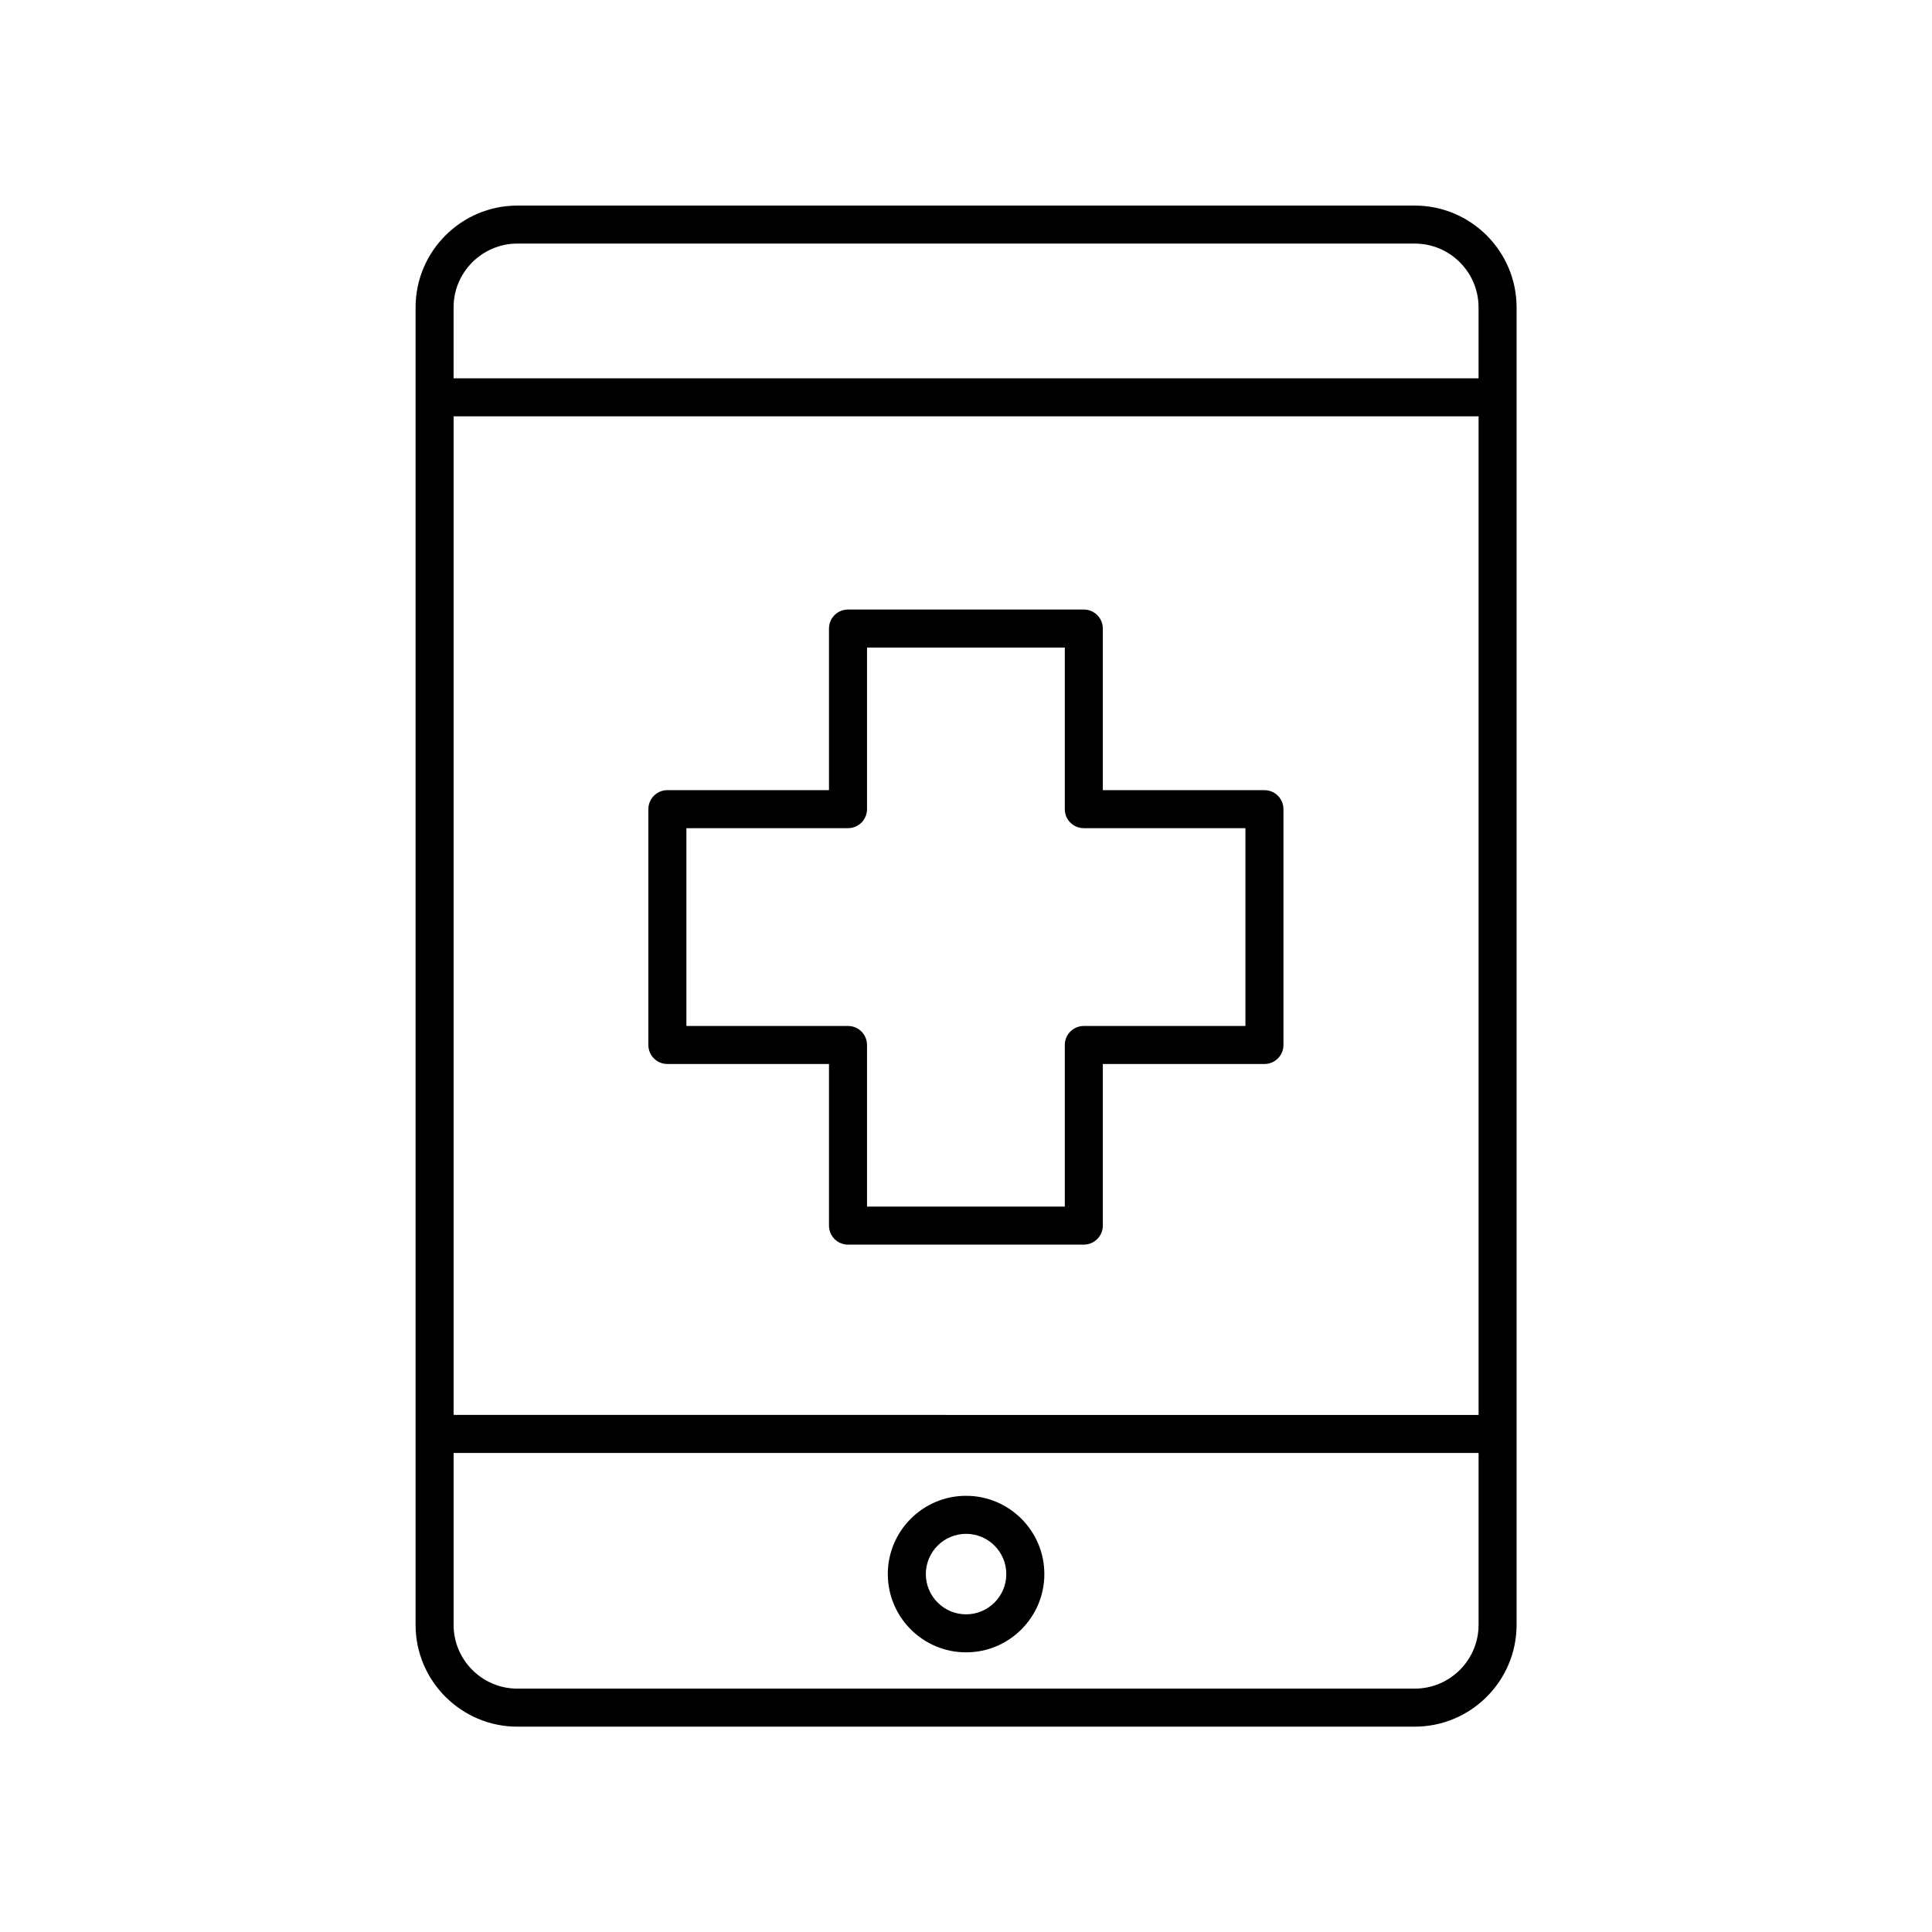
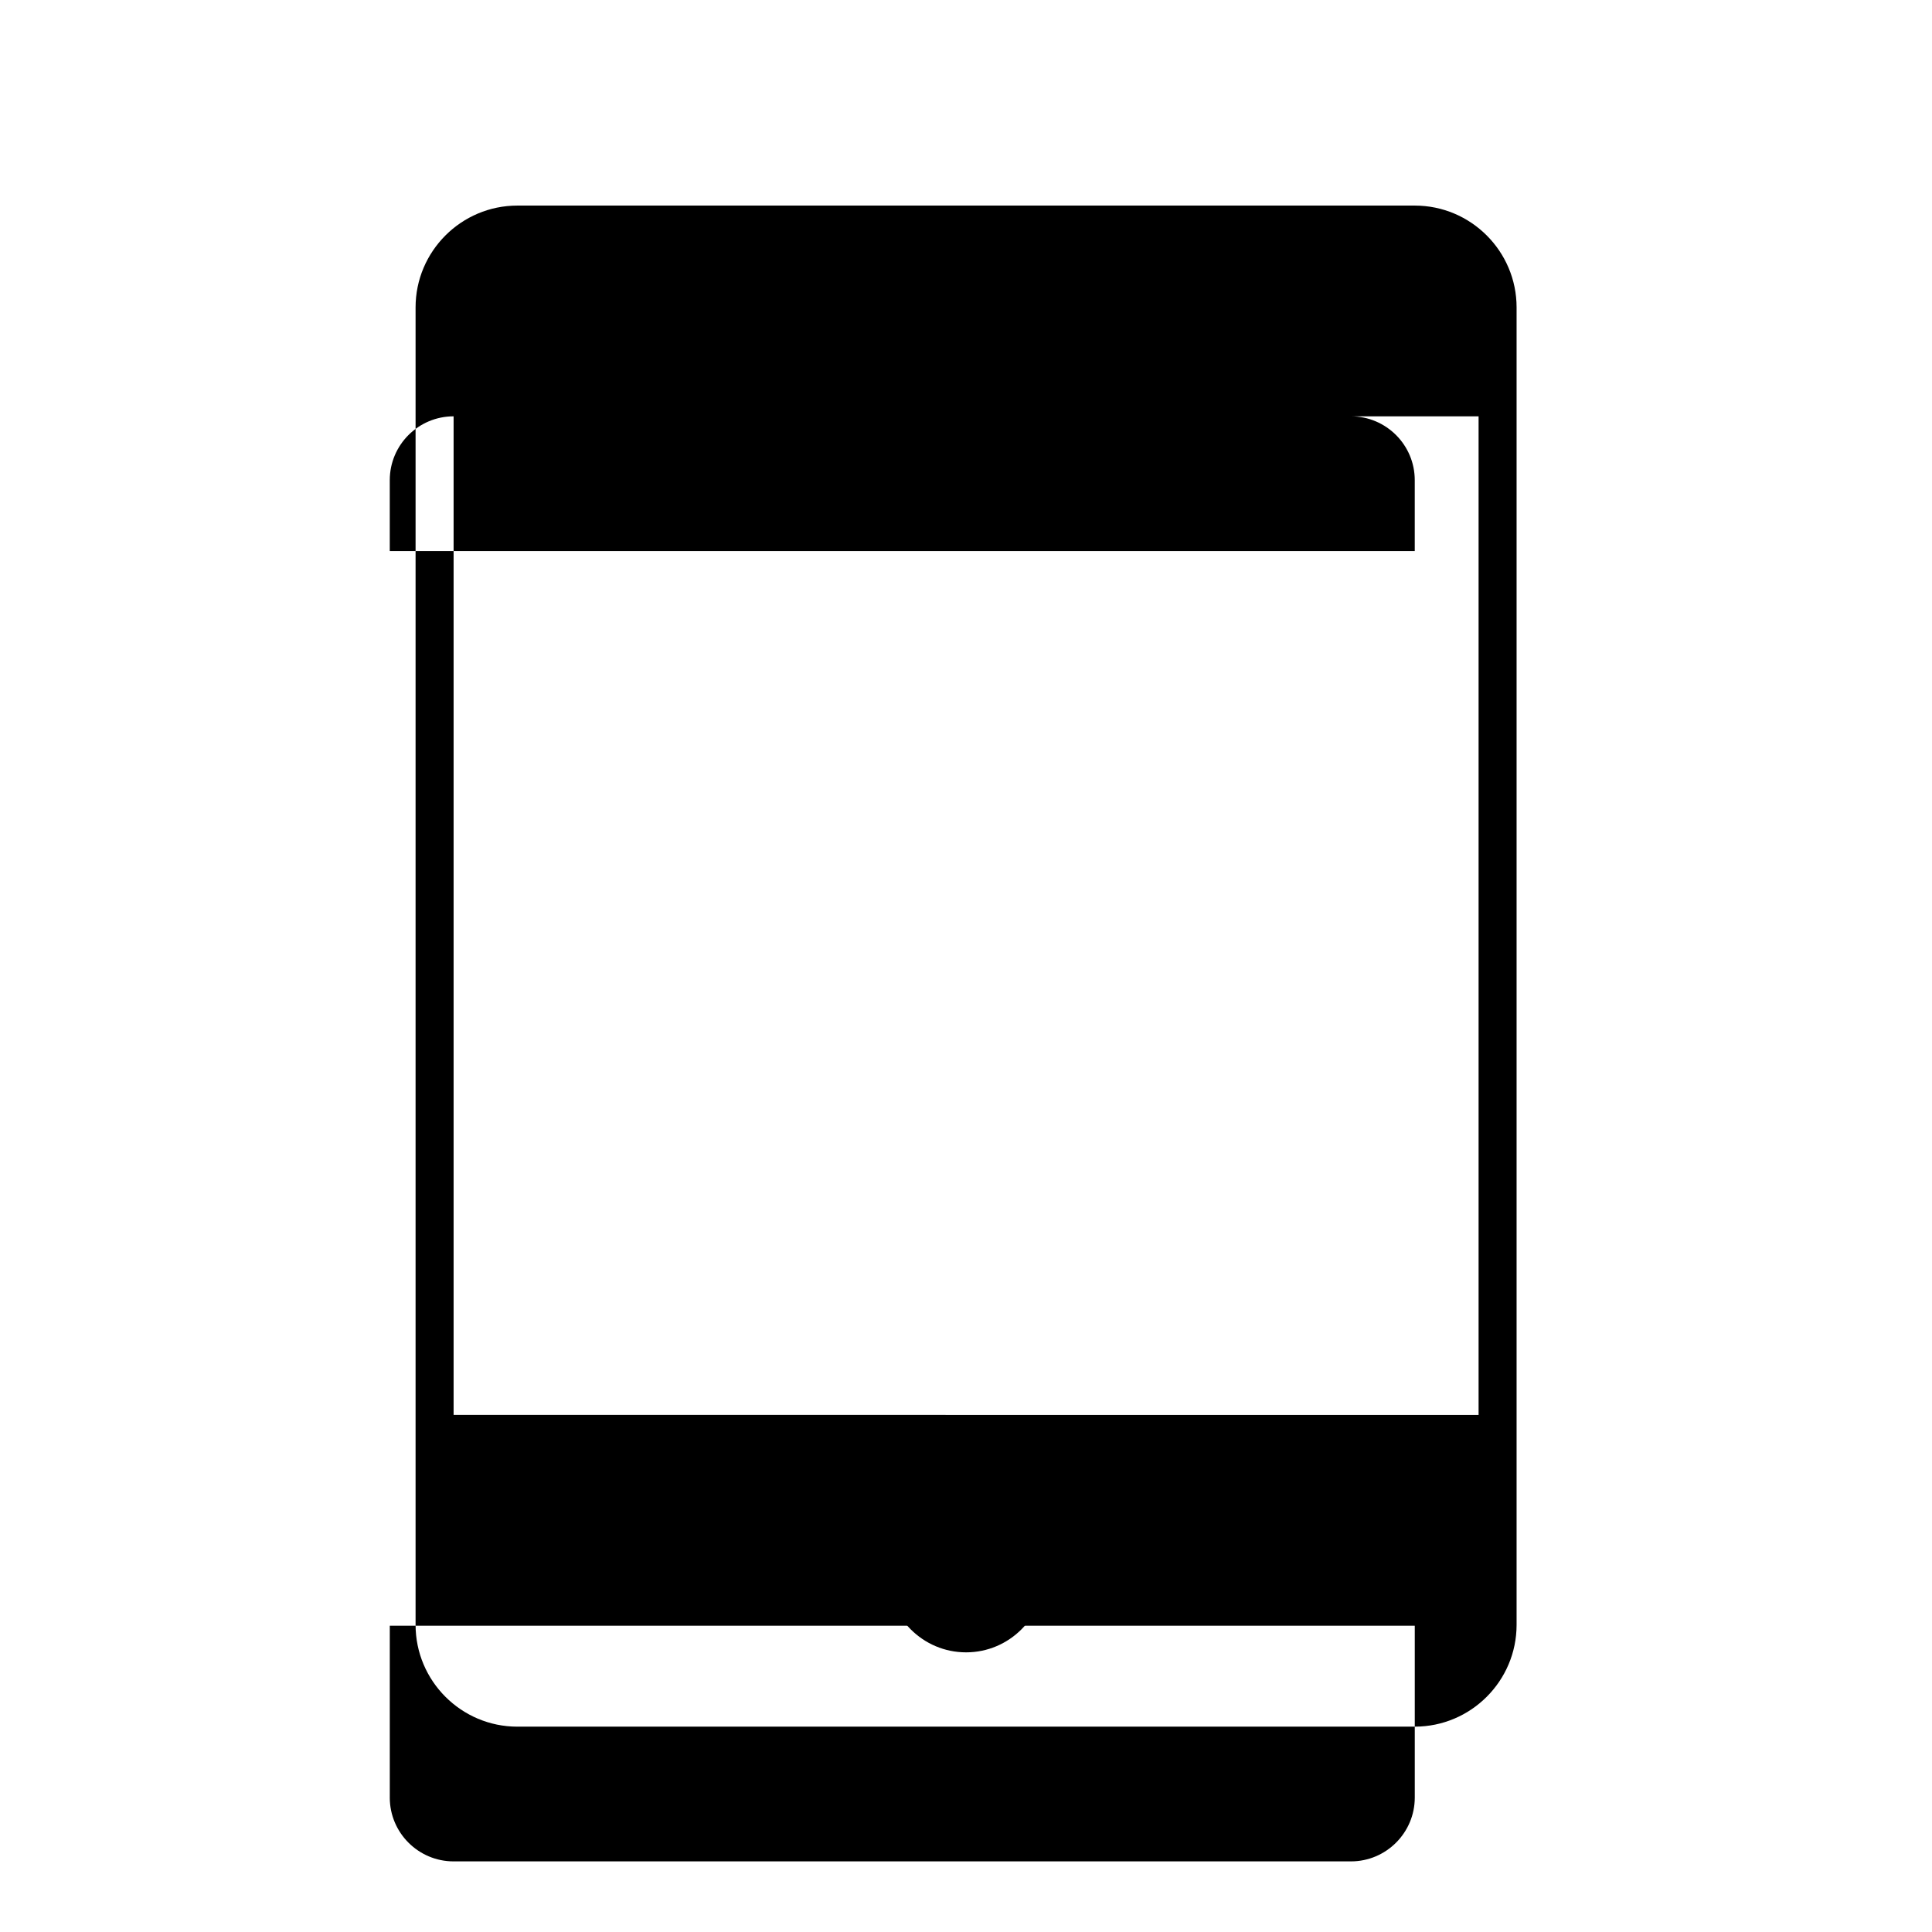
<svg xmlns="http://www.w3.org/2000/svg" fill="#000000" width="800px" height="800px" version="1.1" viewBox="144 144 512 512">
  <g>
-     <path d="m479.09 353.4h-42.828v-42.828c0-2.785-2.254-5.039-5.039-5.039h-62.492c-2.781 0-5.039 2.254-5.039 5.039v42.828h-42.828c-2.781 0-5.039 2.254-5.039 5.039v62.492c0 2.785 2.254 5.039 5.039 5.039h42.828v42.828c0 2.785 2.254 5.039 5.039 5.039h62.492c2.781 0 5.039-2.254 5.039-5.039v-42.828h42.828c2.781 0 5.039-2.254 5.039-5.039v-62.496c0-2.781-2.258-5.035-5.039-5.035zm-5.039 62.492h-42.828c-2.781 0-5.039 2.254-5.039 5.039v42.828h-52.414v-42.828c0-2.785-2.254-5.039-5.039-5.039h-42.828v-52.418h42.828c2.781 0 5.039-2.254 5.039-5.039v-42.828h52.414v42.828c0 2.785 2.254 5.039 5.039 5.039h42.828z" />
-     <path d="m518.92 601.58c14.883 0 26.992-12.109 26.992-26.992v-349.12c0-14.883-12.109-26.988-26.992-26.988h-237.8c-14.879 0-26.988 12.109-26.988 26.992v349.12c0 14.883 12.109 26.992 26.988 26.992zm-254.71-347.25h271.63v264.64l-271.63-0.004zm16.91-45.781h237.8c9.324 0 16.914 7.586 16.914 16.914v18.789h-271.63v-18.789c0-9.328 7.586-16.914 16.91-16.914zm-16.91 366.04v-45.539h271.63v45.539c0 9.328-7.59 16.914-16.914 16.914h-237.81c-9.324 0-16.91-7.586-16.91-16.914z" />
+     <path d="m518.92 601.58c14.883 0 26.992-12.109 26.992-26.992v-349.12c0-14.883-12.109-26.988-26.992-26.988h-237.8c-14.879 0-26.988 12.109-26.988 26.992v349.12c0 14.883 12.109 26.992 26.988 26.992zm-254.71-347.25h271.63v264.64l-271.63-0.004zh237.8c9.324 0 16.914 7.586 16.914 16.914v18.789h-271.63v-18.789c0-9.328 7.586-16.914 16.91-16.914zm-16.91 366.04v-45.539h271.63v45.539c0 9.328-7.59 16.914-16.914 16.914h-237.81c-9.324 0-16.91-7.586-16.91-16.914z" />
    <path d="m400.02 581.89c11.438 0 20.742-9.305 20.742-20.742s-9.305-20.742-20.742-20.742-20.742 9.305-20.742 20.742c0.004 11.438 9.305 20.742 20.742 20.742zm0-31.41c5.879 0 10.664 4.789 10.664 10.668 0 5.879-4.785 10.668-10.664 10.668s-10.664-4.789-10.664-10.668c0-5.879 4.785-10.668 10.664-10.668z" />
  </g>
</svg>